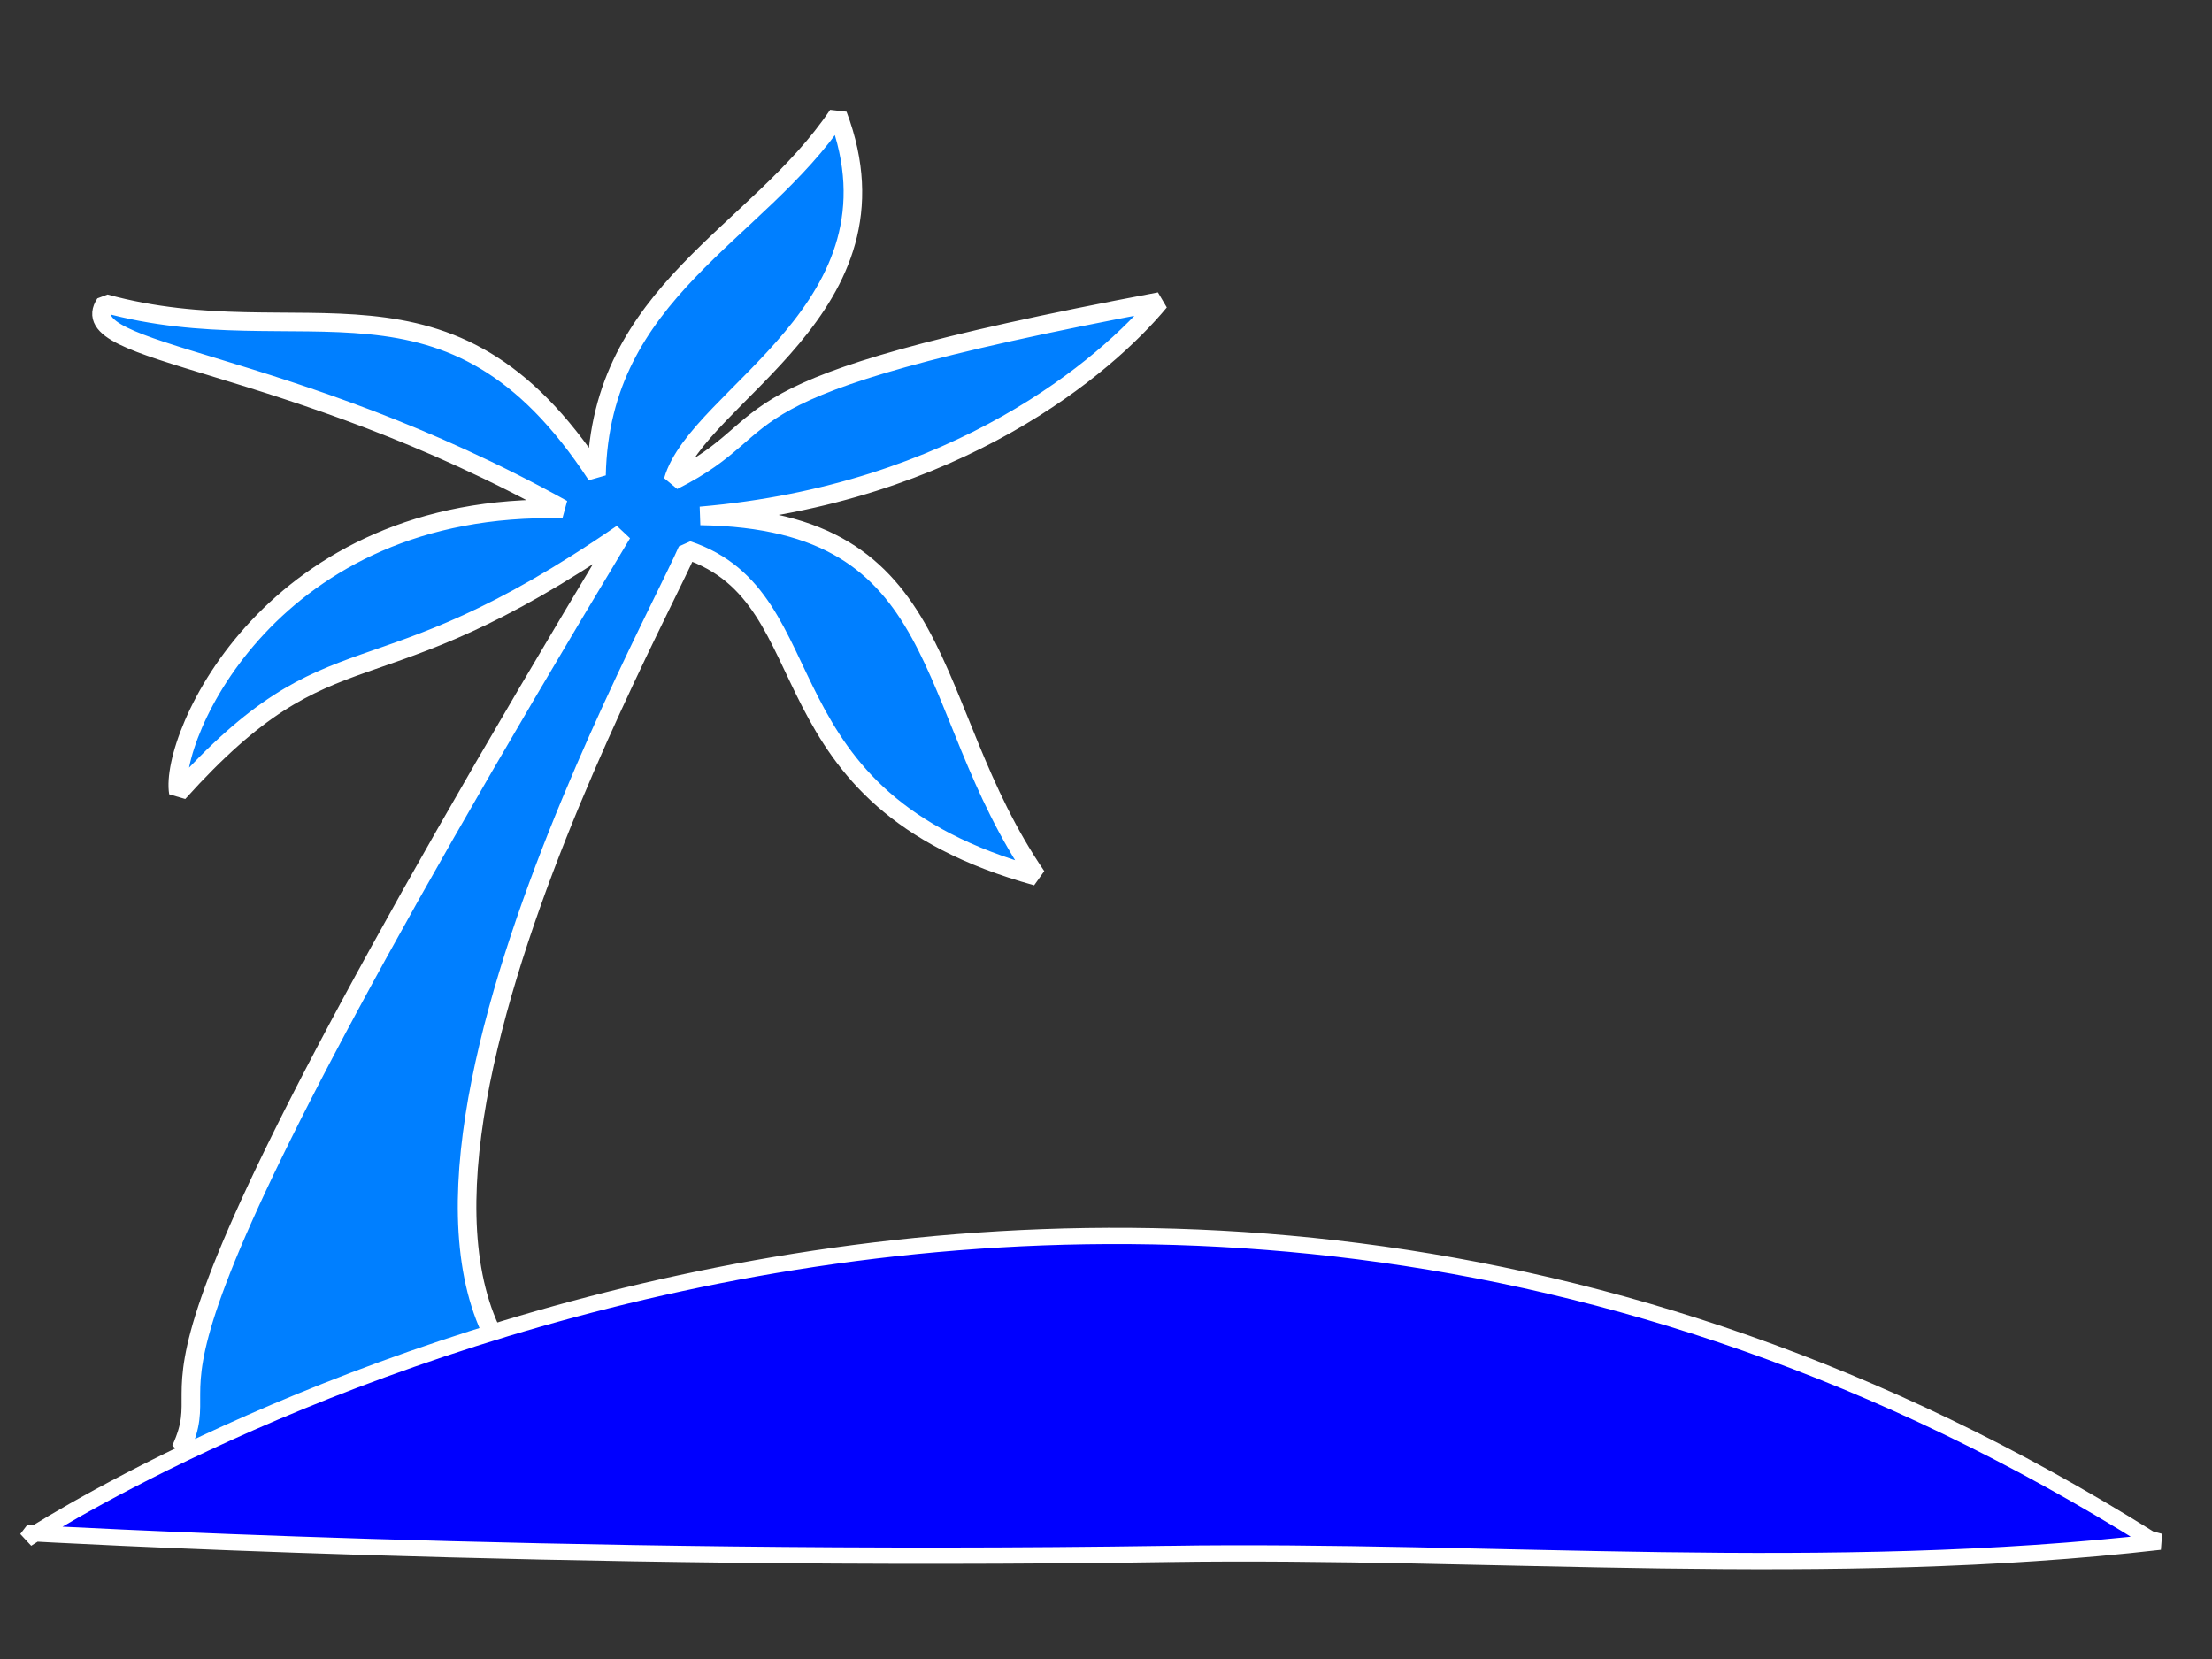
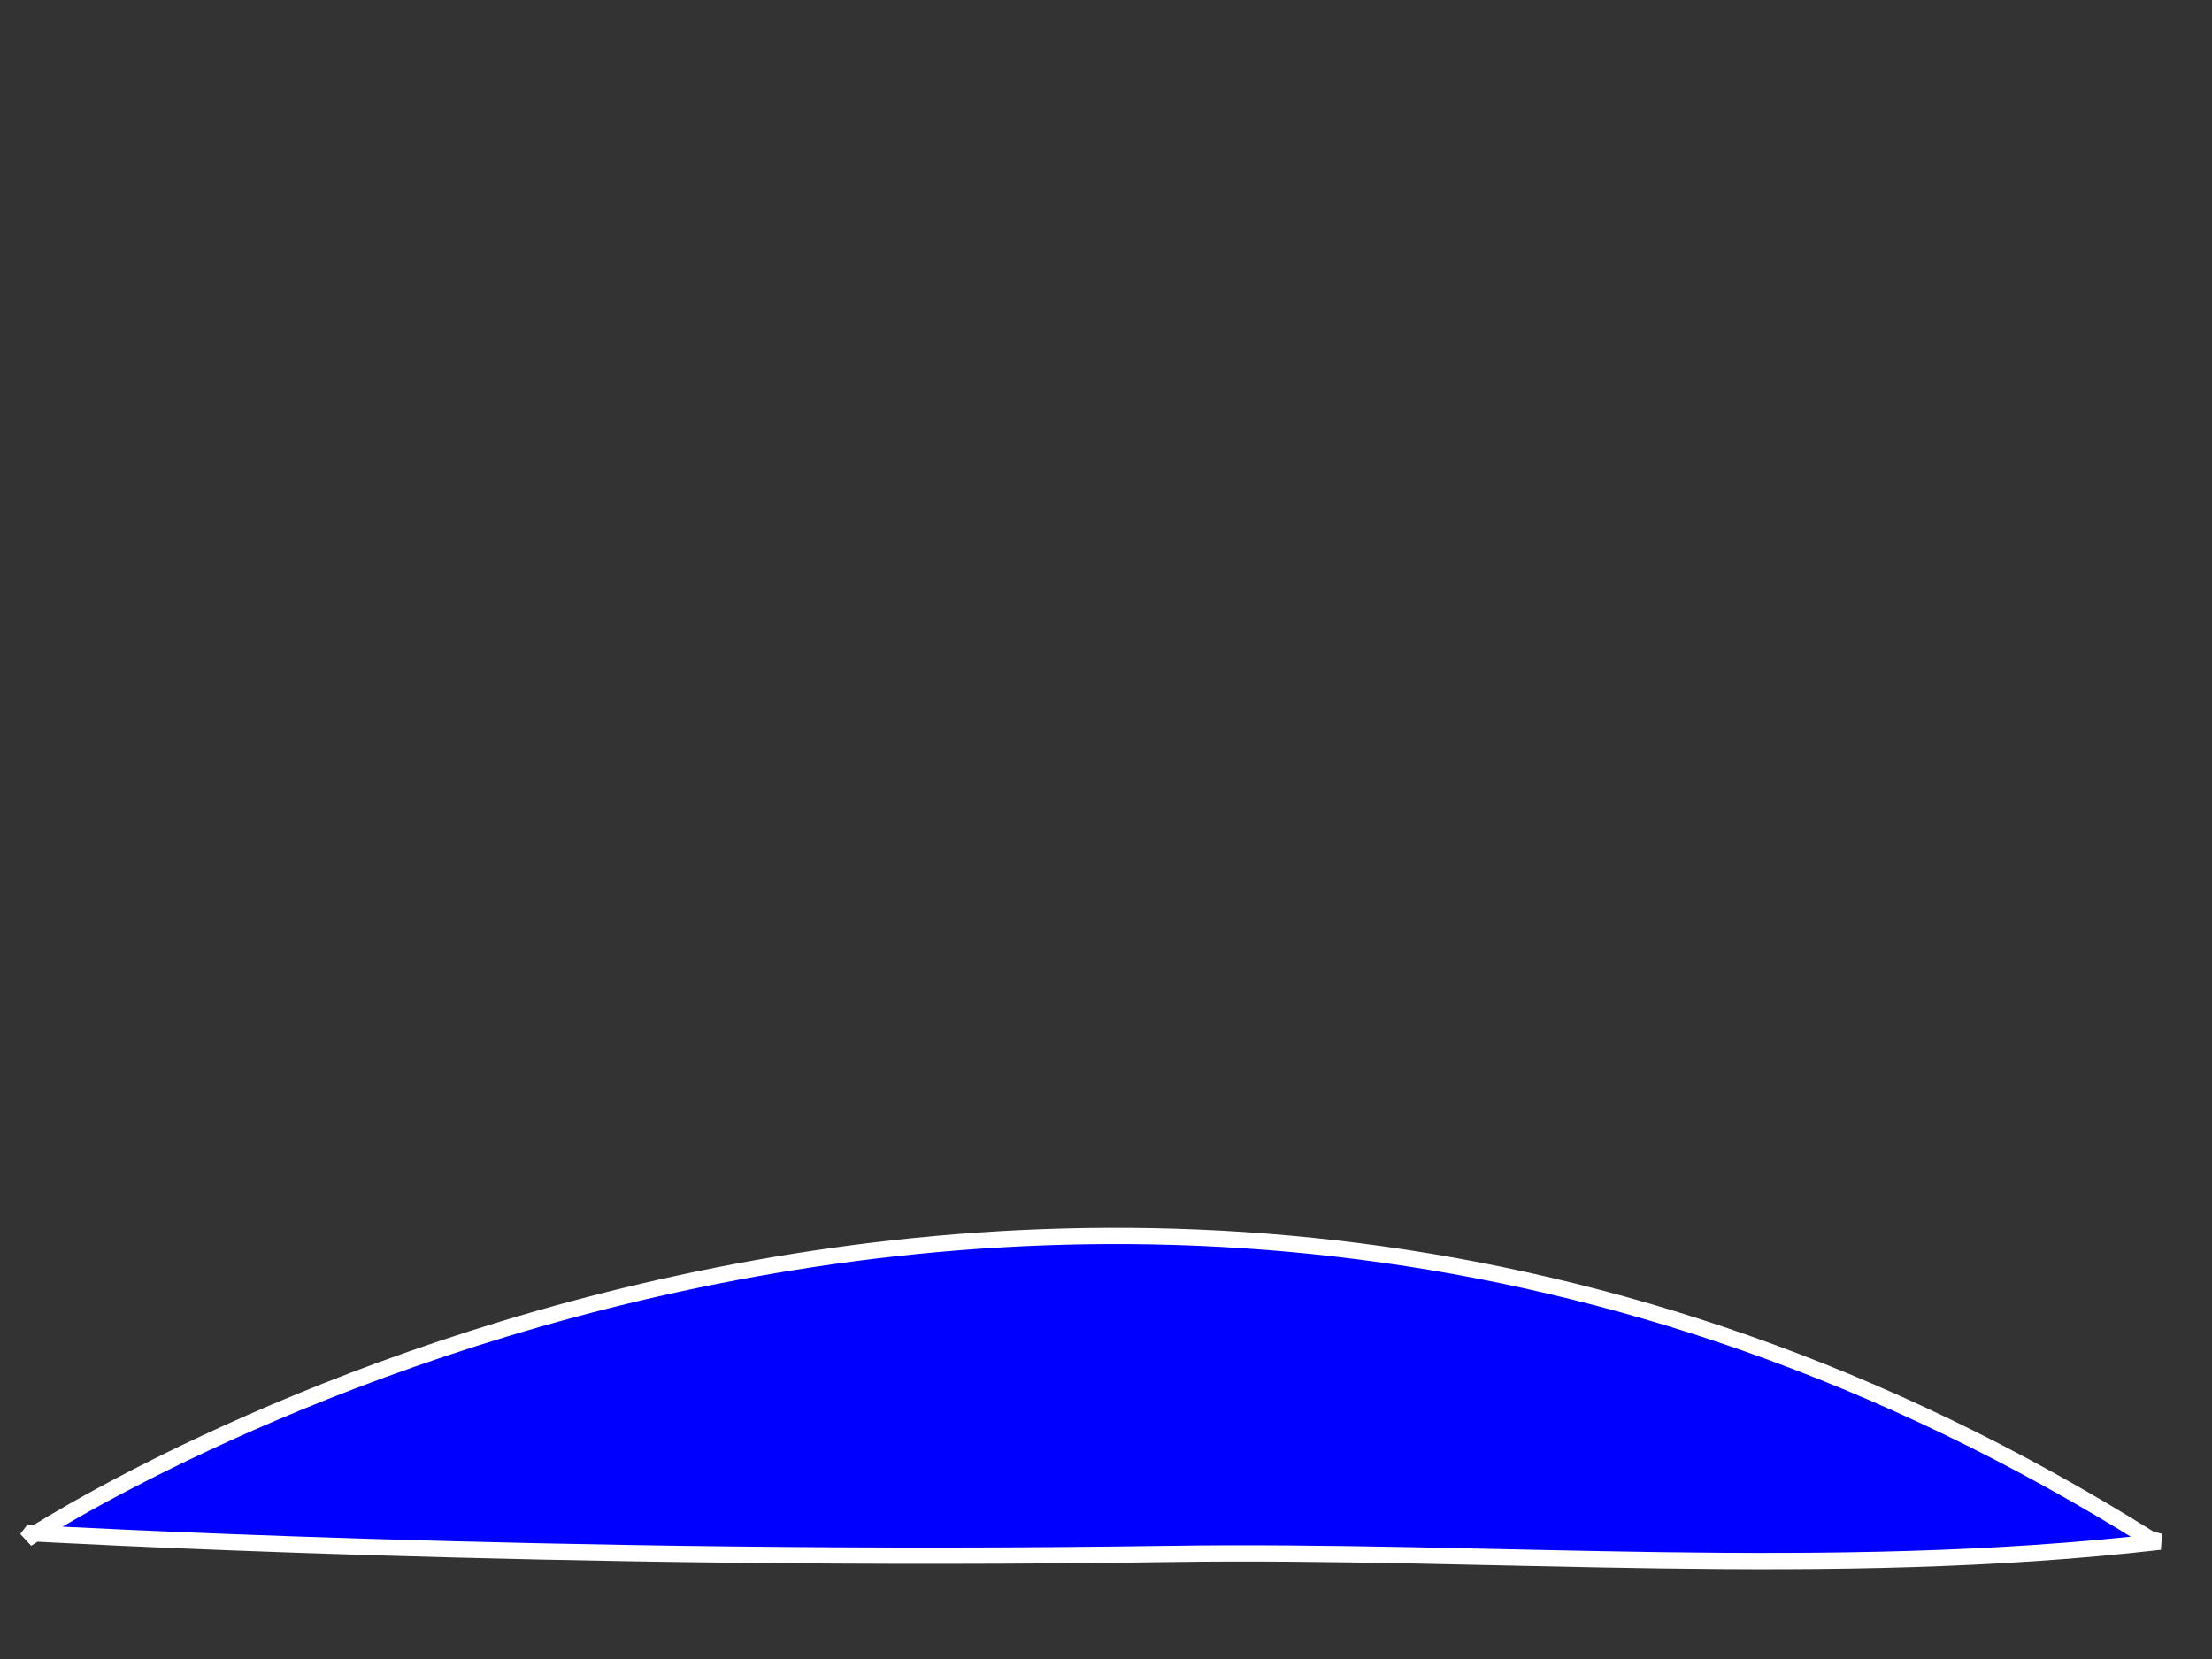
<svg xmlns="http://www.w3.org/2000/svg" xmlns:xlink="http://www.w3.org/1999/xlink" width="800" height="600">
  <rect width="100%" height="100%" fill="#333333" stroke="none" />
  <title>blue palm tree beach w/sun</title>
  <defs>
    <symbol id="svg_206" viewBox="0 0 106.405 106.405">
-       <path id="svg_2" fill="#F6A800" stroke="#FFD300" stroke-width="0.4" d="m79.508,76.18c-4.918,-3.51 -7.244,-14.698 -15.389,-20.031c9.297,0.908 16.697,8.859 22.528,9.365c7.263,0.63 12.868,-2.326 12.868,-2.326s-5.931,2.229 -13.057,0.692c-5.757,-1.241 -12.142,-10.16 -21.34,-12.158c8.787,-2.173 18.247,2.214 23.711,0.574c6.982,-2.096 11.102,-6.912 11.102,-6.912s-4.69,4.261 -11.88,5.463c-5.96,0.997 -15.518,-5.268 -25.046,-3.28c7.215,-5.933 18.07,-5.544 22.552,-9.309c5.581,-4.69 7.455,-10.744 7.455,-10.744s-2.618,5.77 -8.743,9.723c-4.949,3.193 -15.771,1.402 -23.688,6.492c4.676,-7.75 14.469,-11.336 17.172,-16.36c3.455,-6.419 2.962,-12.737 2.962,-12.737s-0.304,6.329 -4.536,12.264c-3.51,4.918 -14.699,7.247 -20.029,15.391c0.906,-9.298 8.857,-16.699 9.363,-22.531c0.63,-7.263 -2.325,-12.868 -2.325,-12.868s2.228,5.933 0.692,13.058c-1.242,5.756 -10.16,12.142 -12.158,21.341c-2.175,-8.788 2.213,-18.25 0.572,-23.713c-2.094,-6.983 -6.913,-11.1 -6.913,-11.1s4.263,4.689 5.468,11.879c0.995,5.959 -5.271,15.518 -3.281,25.046c-5.934,-7.216 -5.545,-18.072 -9.312,-22.553c-4.688,-5.582 -10.745,-7.454 -10.745,-7.454s5.771,2.617 9.728,8.742c3.19,4.949 1.398,15.77 6.489,23.687c-7.75,-4.676 -11.338,-14.468 -16.361,-17.171c-6.419,-3.458 -12.736,-2.961 -12.736,-2.961s6.33,0.303 12.266,4.536c4.917,3.509 7.244,14.697 15.388,20.03c-9.296,-0.909 -16.698,-8.858 -22.528,-9.364c-7.264,-0.631 -12.867,2.327 -12.867,2.327s5.932,-2.229 13.059,-0.695c5.756,1.243 12.139,10.162 21.338,12.16c-8.786,2.173 -18.248,-2.214 -23.711,-0.574c-6.984,2.095 -11.102,6.913 -11.102,6.913s4.689,-4.261 11.881,-5.466c5.958,-0.997 15.516,5.27 25.045,3.281c-7.215,5.932 -18.072,5.544 -22.551,9.31c-5.584,4.689 -7.454,10.744 -7.454,10.744s2.616,-5.77 8.741,-9.725c4.949,-3.191 15.77,-1.4 23.687,-6.491c-4.675,7.749 -14.468,11.337 -17.171,16.36c-3.457,6.418 -2.96,12.737 -2.96,12.737s0.302,-6.328 4.533,-12.264c3.51,-4.918 14.698,-7.246 20.031,-15.39c-0.908,9.297 -8.858,16.699 -9.364,22.529c-0.631,7.263 2.328,12.868 2.328,12.868s-2.23,-5.931 -0.695,-13.058c1.242,-5.755 10.16,-12.141 12.159,-21.338c2.173,8.786 -2.214,18.247 -0.575,23.71c2.096,6.983 6.914,11.101 6.914,11.101s-4.262,-4.688 -5.465,-11.878c-0.997,-5.96 5.268,-15.519 3.281,-25.047c5.932,7.216 5.543,18.072 9.309,22.551c4.688,5.583 10.744,7.456 10.744,7.456s-5.771,-2.617 -9.724,-8.743c-3.192,-4.948 -1.4,-15.769 -6.491,-23.686c7.749,4.675 11.337,14.468 16.359,17.171c6.42,3.456 12.738,2.962 12.738,2.962s-6.329,-0.302 -12.266,-4.536z" />
      <radialGradient id="svg_205" cx="53.081" cy="53.203" r="15.44" gradientUnits="userSpaceOnUse">
        <stop offset="0" stop-color="#FFFFFF" />
        <stop offset="1" stop-color="#FFE000" />
      </radialGradient>
-       <path id="svg_3" fill="url(#svg_205)" stroke="#FDC300" stroke-width="0.4" d="m87.434,72.153c-6.214,-2.681 -11.404,-14.384 -21.581,-18.3c10.395,-1.201 20.377,5.758 26.881,4.935c8.103,-1.024 13.543,-5.585 13.543,-5.585s-5.969,3.841 -14.136,3.841c-6.597,0 -15.694,-8.259 -26.238,-8.276c9.108,-4.454 20.505,-1.883 26.101,-4.969c7.151,-3.943 10.524,-10.19 10.524,-10.19s-4.13,5.773 -11.719,8.788c-6.291,2.499 -18.236,-2.105 -28.202,2.321c6.501,-8.2 18.48,-10.337 22.498,-15.519c5.005,-6.454 5.627,-13.525 5.627,-13.525s-1.505,6.937 -7.279,12.711c-4.665,4.665 -16.938,5.258 -24.405,12.702c3.291,-9.591 13.167,-15.831 14.941,-21.971c2.269,-7.845 0.236,-14.646 0.236,-14.646s1.162,7.002 -2.072,14.501c-2.682,6.215 -14.385,11.407 -18.3,21.583c-1.202,-10.396 5.758,-20.378 4.935,-26.883c-1.024,-8.102 -5.585,-13.542 -5.585,-13.542s3.841,5.97 3.841,14.136c0,6.596 -8.259,15.695 -8.274,26.24c-4.456,-9.109 -1.886,-20.507 -4.972,-26.102c-3.943,-7.154 -10.192,-10.524 -10.192,-10.524s5.775,4.129 8.793,11.718c2.496,6.291 -2.109,18.237 2.319,28.202c-8.201,-6.501 -10.339,-18.481 -15.521,-22.498c-6.453,-5.006 -13.525,-5.626 -13.525,-5.626s6.938,1.504 12.715,7.277c4.662,4.666 5.255,16.938 12.699,24.405c-9.591,-3.291 -15.833,-13.167 -21.971,-14.94c-7.846,-2.271 -14.646,-0.235 -14.646,-0.235s7.002,-1.163 14.502,2.07c6.214,2.682 11.404,14.384 21.58,18.301c-10.395,1.201 -20.377,-5.758 -26.881,-4.935c-8.103,1.023 -13.542,5.586 -13.542,5.586s5.969,-3.842 14.137,-3.844c6.596,0.001 15.692,8.261 26.237,8.277c-9.108,4.454 -20.506,1.884 -26.101,4.97c-7.152,3.943 -10.523,10.192 -10.523,10.192s4.128,-5.773 11.719,-8.791c6.289,-2.498 18.235,2.107 28.2,-2.319c-6.501,8.199 -18.48,10.337 -22.497,15.519c-5.006,6.453 -5.626,13.525 -5.626,13.525s1.504,-6.937 7.278,-12.713c4.665,-4.663 16.937,-5.256 24.404,-12.7c-3.29,9.59 -13.167,15.831 -14.94,21.97c-2.27,7.845 -0.234,14.646 -0.234,14.646s-1.164,-7.001 2.069,-14.5c2.682,-6.215 14.384,-11.405 18.301,-21.582c1.201,10.395 -5.758,20.377 -4.935,26.881c1.023,8.103 5.586,13.542 5.586,13.542s-3.842,-5.968 -3.843,-14.135c0.001,-6.596 8.259,-15.694 8.276,-26.238c4.454,9.108 1.884,20.505 4.97,26.1c3.942,7.152 10.19,10.524 10.19,10.524s-5.773,-4.128 -8.789,-11.718c-2.498,-6.291 2.105,-18.237 -2.32,-28.202c8.2,6.501 10.338,18.48 15.519,22.497c6.453,5.006 13.525,5.627 13.525,5.627s-6.937,-1.504 -12.712,-7.278c-4.664,-4.665 -5.257,-16.937 -12.7,-24.405c9.589,3.291 15.83,13.167 21.968,14.941c7.846,2.269 14.648,0.236 14.648,0.236s-7.001,1.163 -14.501,-2.073z" />
    </symbol>
  </defs>
  <g>
    <title>Layer 1</title>
    <g id="layer1">
-       <path fill="#007fff" fill-rule="nonzero" stroke="#ffffff" stroke-width="6.717" stroke-miterlimit="0" stroke-dashoffset="0" d="m65.387,524.193l147.39,-10.071c-110.613,-44.152 21.137,-281.351 35.833,-315.17c52.449,17.606 24.068,89.753 126.298,117.999c-42.443,-62.034 -29.641,-128.939 -121.571,-130.365c92.886,-7.926 146.929,-54.417 166.068,-77.533c-169.145,31.861 -132.058,42.748 -175.978,64.806c8.865,-31.139 85.889,-62.555 59.596,-132.274c-29.095,43.425 -85.918,63.729 -87.286,130.274c-53.352,-81.647 -106.205,-42.484 -177.722,-62.102c-12.411,18.864 65.365,18.775 165.475,74.355c-105.428,-2.733 -142.332,82.544 -138.981,102.603c57.043,-63.283 68.432,-30.349 160.475,-93.773c-201.015,333.923 -143.037,294.842 -159.597,331.252l-0,0z" id="svg_1" />
      <path fill="#0000ff" fill-rule="evenodd" stroke="#ffffff" stroke-width="5.89" stroke-miterlimit="4" id="path6292" d="m422.772,561.998c-221.846,3.331 -411.499,-7.504 -411.499,-7.504l-1.608,2.093c0,0 374.205,-246.601 767.874,0l3.639,0.993c-119.74,13.784 -242.201,2.672 -358.407,4.417l-0,0l-0,0z" />
    </g>
    <use id="svg_207" xlink:href="#svg_206" transform="matrix(0.466 0 0 0.409 456.457 25.139)" y="-17.108" x="768.293" fill="#007fff" />
  </g>
</svg>